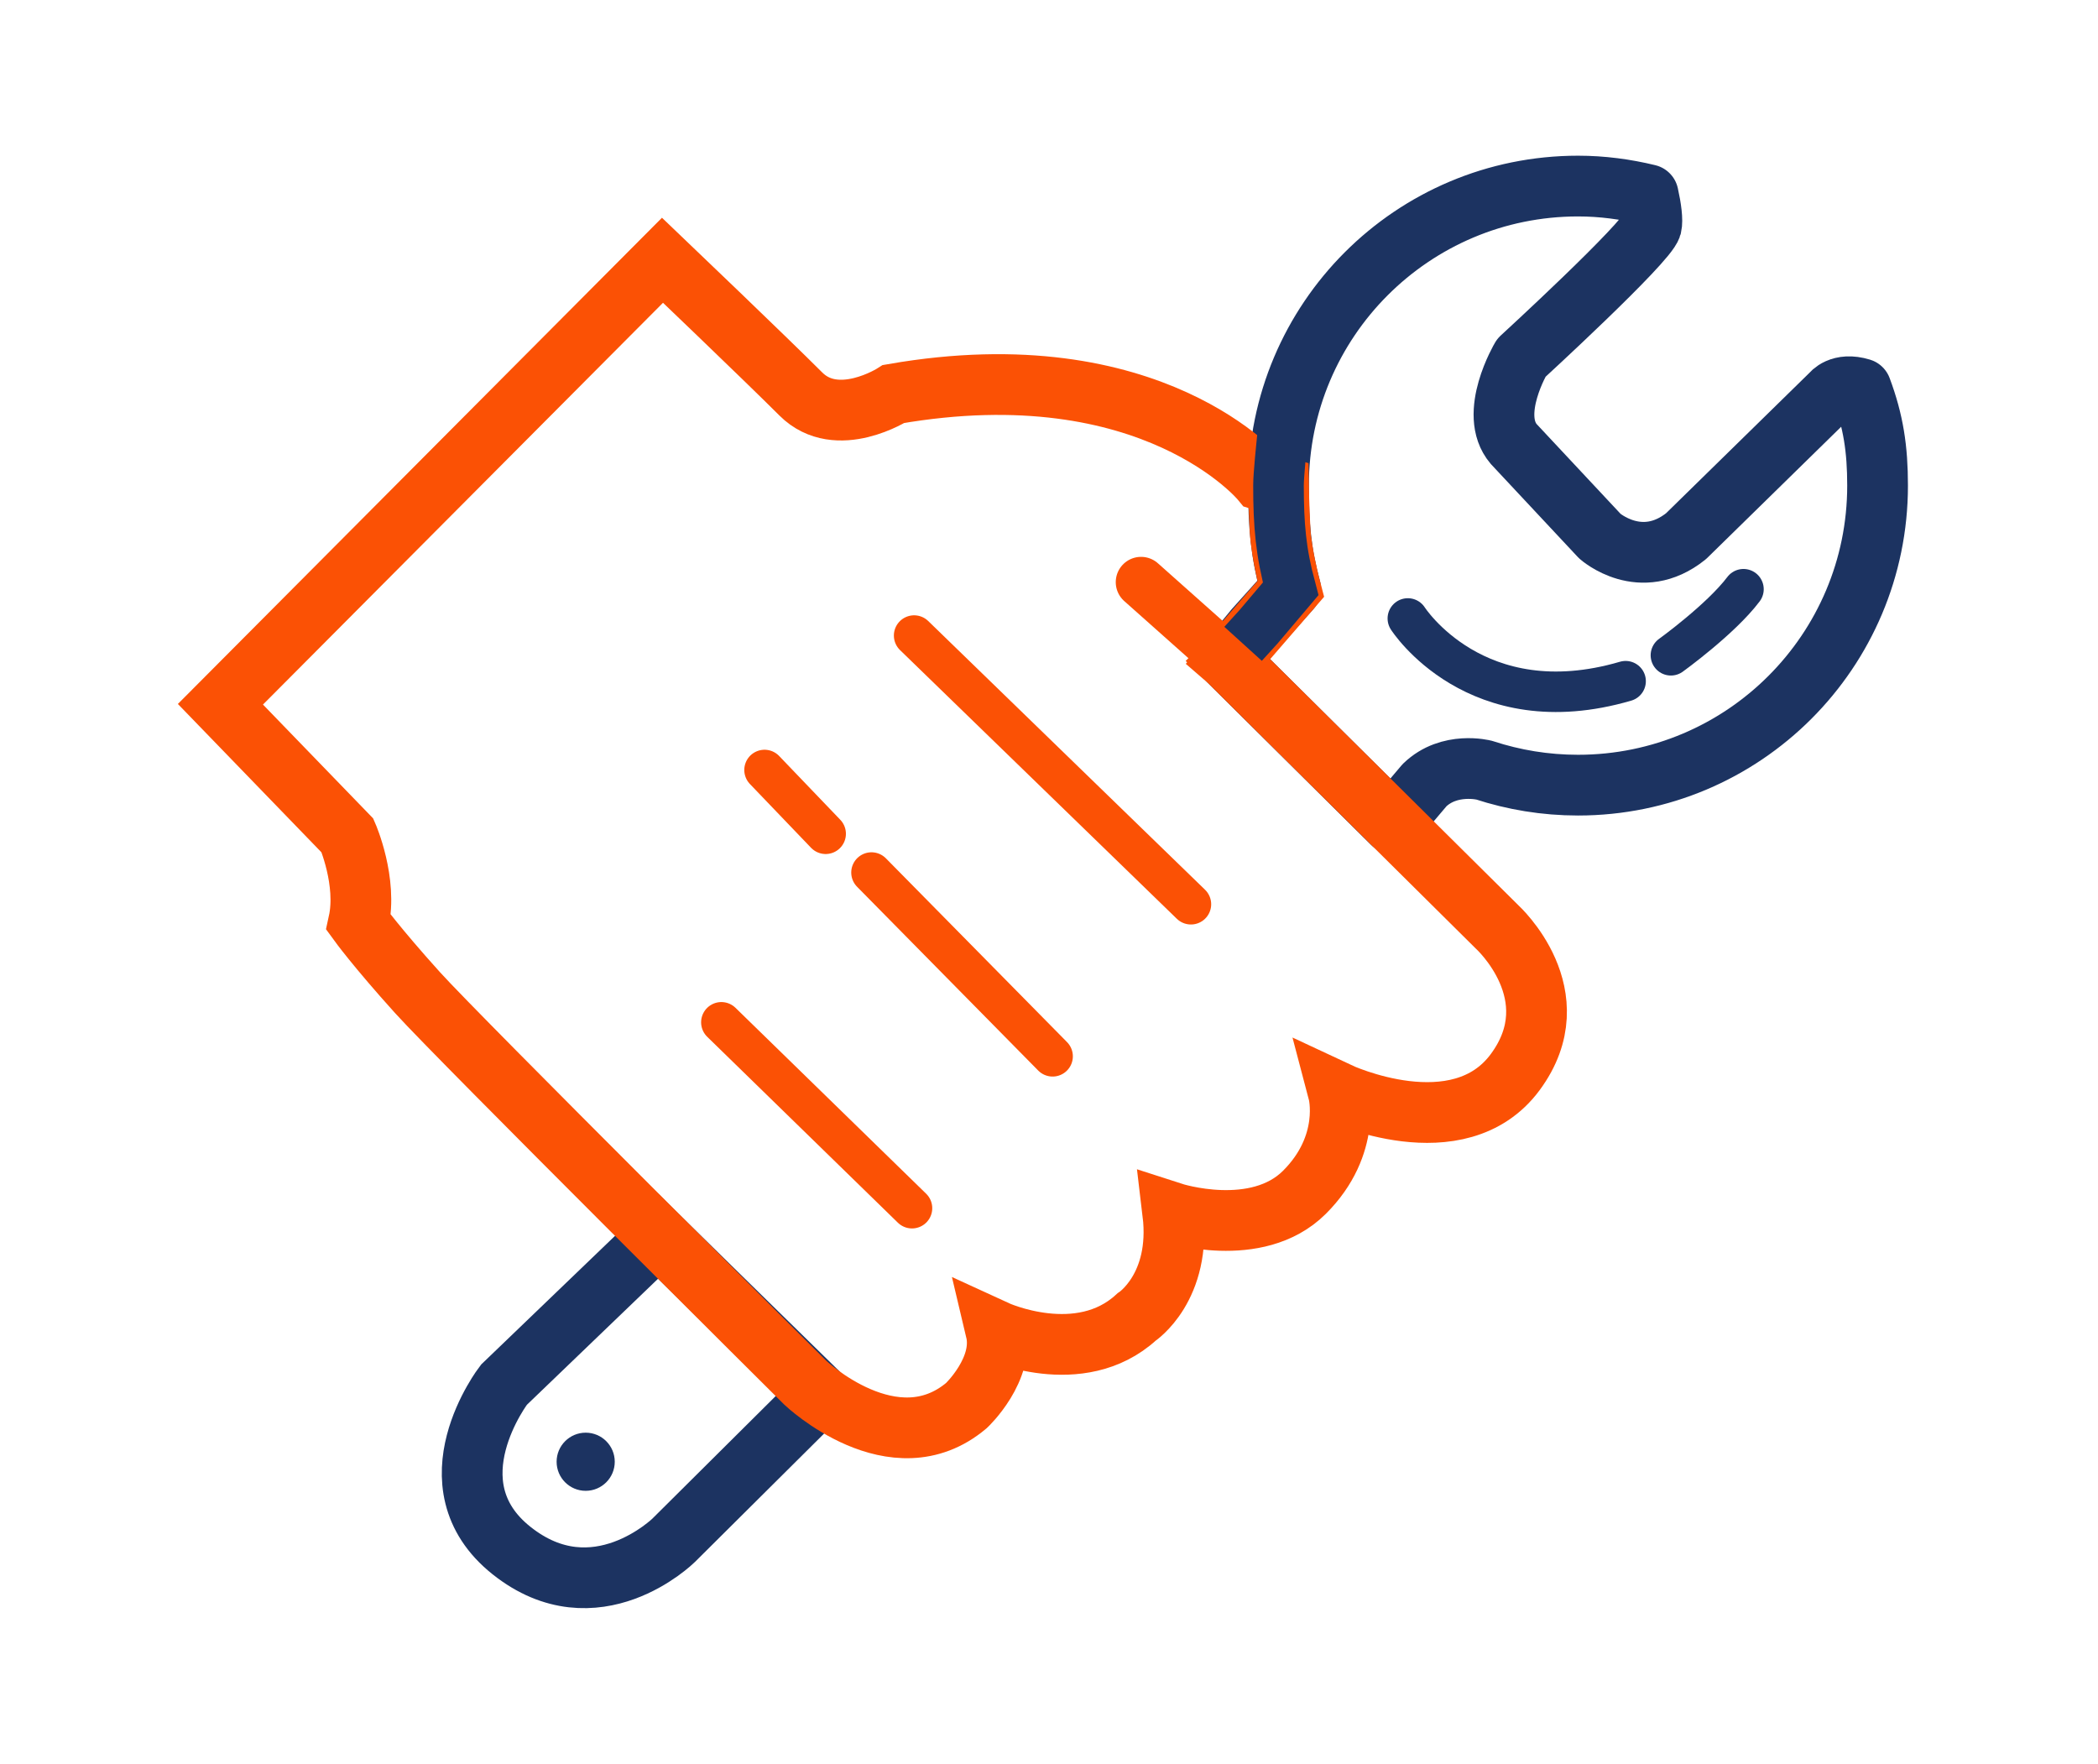
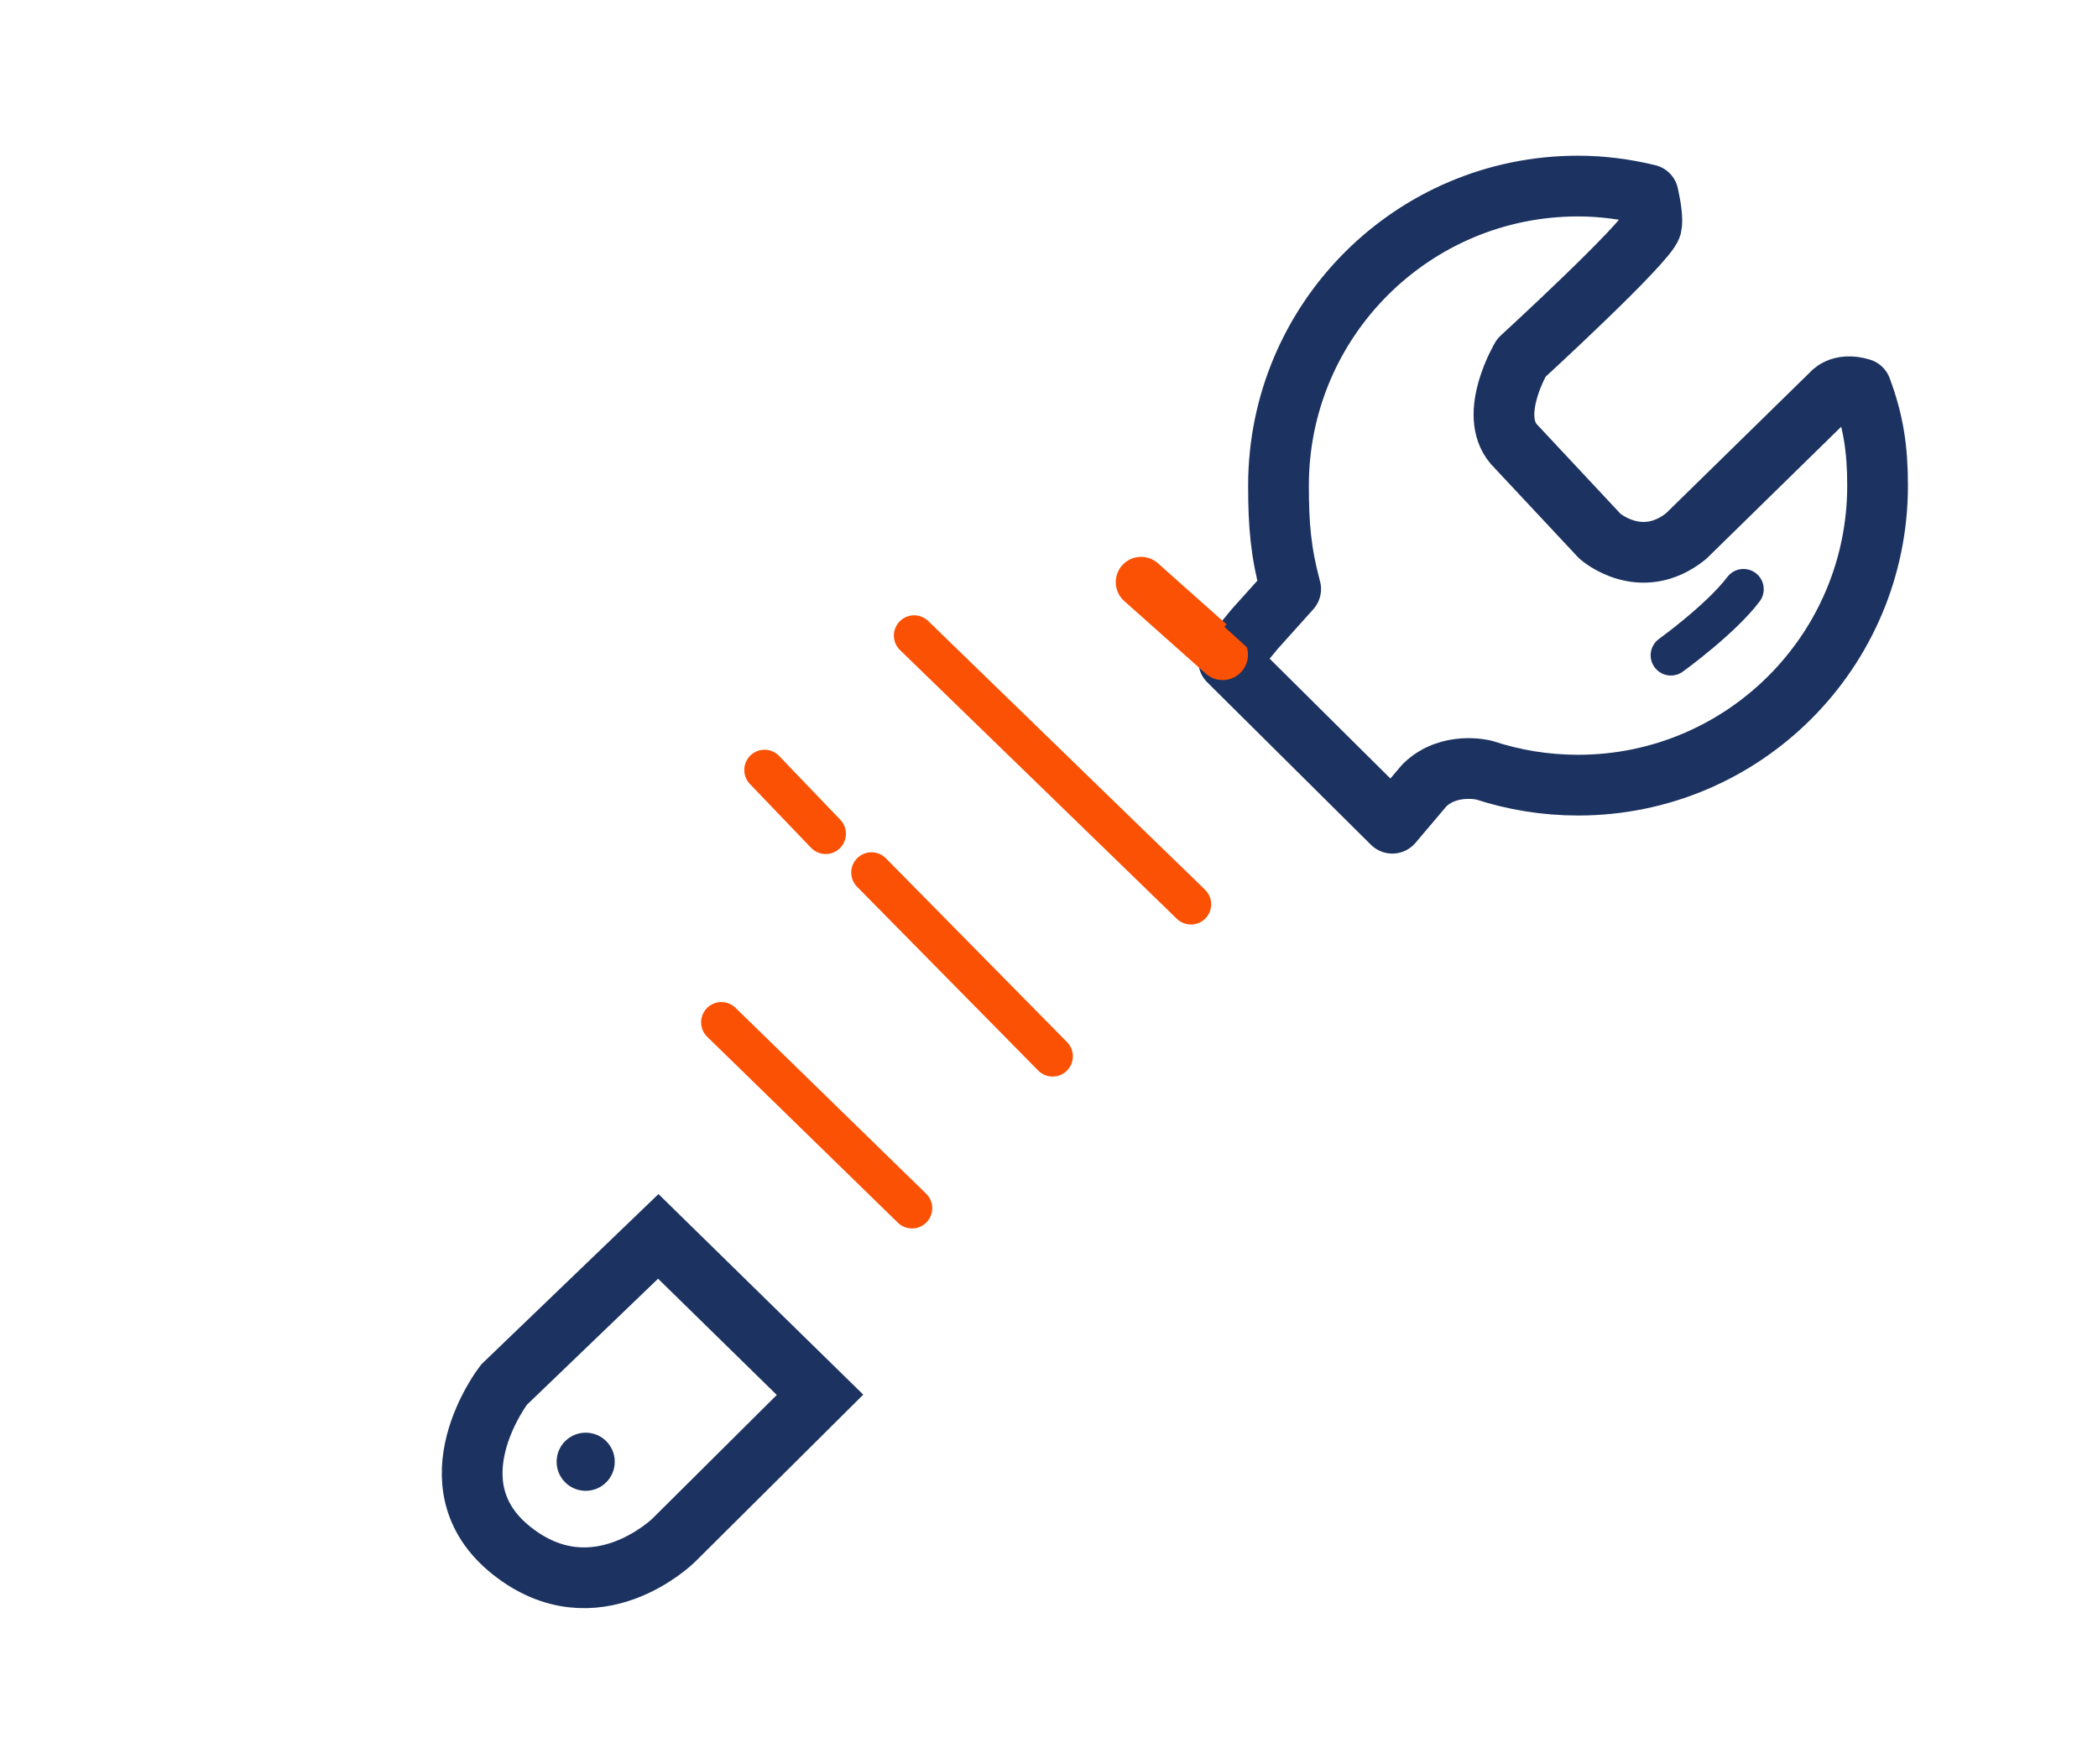
<svg xmlns="http://www.w3.org/2000/svg" version="1.1" id="Layer_1" x="0px" y="0px" viewBox="0 0 119.07 100.12" style="enable-background:new 0 0 119.07 100.12;" xml:space="preserve">
  <style type="text/css"> .st0{fill:none;stroke:#FB5105;stroke-width:2.298;stroke-linecap:round;stroke-miterlimit:10;} .st1{fill:none;stroke:#FB5105;stroke-width:2.873;stroke-linecap:round;stroke-miterlimit:10;} .st2{fill:none;stroke:#1C3361;stroke-width:3.447;stroke-linecap:round;stroke-linejoin:round;stroke-miterlimit:10;} .st3{fill:none;stroke:#1C3361;stroke-width:3.447;stroke-linecap:round;stroke-miterlimit:10;} .st4{fill:none;stroke:#1C3361;stroke-width:2.298;stroke-linecap:round;stroke-miterlimit:10;} .st5{fill:none;stroke:#FB5105;stroke-width:3.447;stroke-linecap:square;stroke-miterlimit:10;} .st6{fill:none;stroke:#1C3361;stroke-width:2.873;stroke-miterlimit:10;} .st7{fill:#1C3361;} </style>
  <g>
    <line class="st0" x1="51.88" y1="36.07" x2="67.59" y2="51.32" />
    <line class="st0" x1="43.39" y1="43.7" x2="46.86" y2="47.32" />
    <line class="st0" x1="49.46" y1="49.52" x2="59.74" y2="59.95" />
    <line class="st0" x1="40.94" y1="58.02" x2="51.76" y2="68.57" />
-     <path class="st1" d="M84.23,43.7" />
    <path class="st2" d="M73.25,33.43c-0.56-2.09-0.69-3.62-0.69-5.87c0-9.39,7.61-17,17-17c1.37,0,2.7,0.18,3.98,0.49 c0.17,0.76,0.26,1.46,0.18,1.79c-0.26,0.94-7.38,7.47-7.38,7.47s-1.89,3.18-0.43,4.89l4.89,5.23c0,0,2.32,2.06,4.89,0l8.24-8.07 c0,0,0.49-0.67,1.7-0.3c0.69,1.85,0.93,3.41,0.93,5.5c0,9.39-7.61,17-17,17c-1.86,0-3.65-0.3-5.33-0.85c0,0-1.97-0.51-3.38,0.85 l-1.83,2.16l-9.29-9.22l1.48-1.8L73.25,33.43z" />
    <path class="st3" d="M37.36,70.17l-8.76,8.42c0,0-4.33,5.62,0.43,9.41s9.2-0.58,9.2-0.58l8.31-8.26L37.36,70.17z" />
-     <path class="st4" d="M79.9,35.1c0,0,3.86,6.05,12.36,3.56" />
    <path class="st4" d="M94.83,37.19c0,0,2.83-2.04,4.12-3.75" />
-     <path class="st5" d="M69.73,37.5l3.52-4.07c0,0-0.53-2.01-0.6-3.33c-0.07-1.32-0.09-2.54-0.09-2.54l-0.99-0.31 c0,0-6.13-7.45-20.85-4.89c0,0-3.21,2.06-5.27,0s-7.85-7.59-7.85-7.59L12.51,39.97l7.21,7.45c0,0,1.14,2.61,0.63,4.93 c0,0,1.03,1.42,3.35,3.99c2.32,2.57,22.01,22.14,22.01,22.14s5.02,4.76,9.14,1.29c0,0,2.19-2.06,1.67-4.25c0,0,4.76,2.19,7.98-0.77 c0,0,2.57-1.67,2.06-5.92c0,0,4.76,1.54,7.47-1.16s1.93-5.66,1.93-5.66s6.82,3.2,10.04-1.17c3.22-4.37-1.03-8.23-1.03-8.23 L69.73,37.5" />
    <line class="st1" x1="64.76" y1="33.04" x2="69.39" y2="37.16" />
    <path class="st6" d="M70.55,36.54l0.88-0.97l1.82-2.15c-0.56-2.09-0.69-3.62-0.69-5.87c0-0.59,0.17-2.24,0.23-2.81" />
    <circle class="st7" cx="33.24" cy="82.96" r="1.65" />
  </g>
</svg>